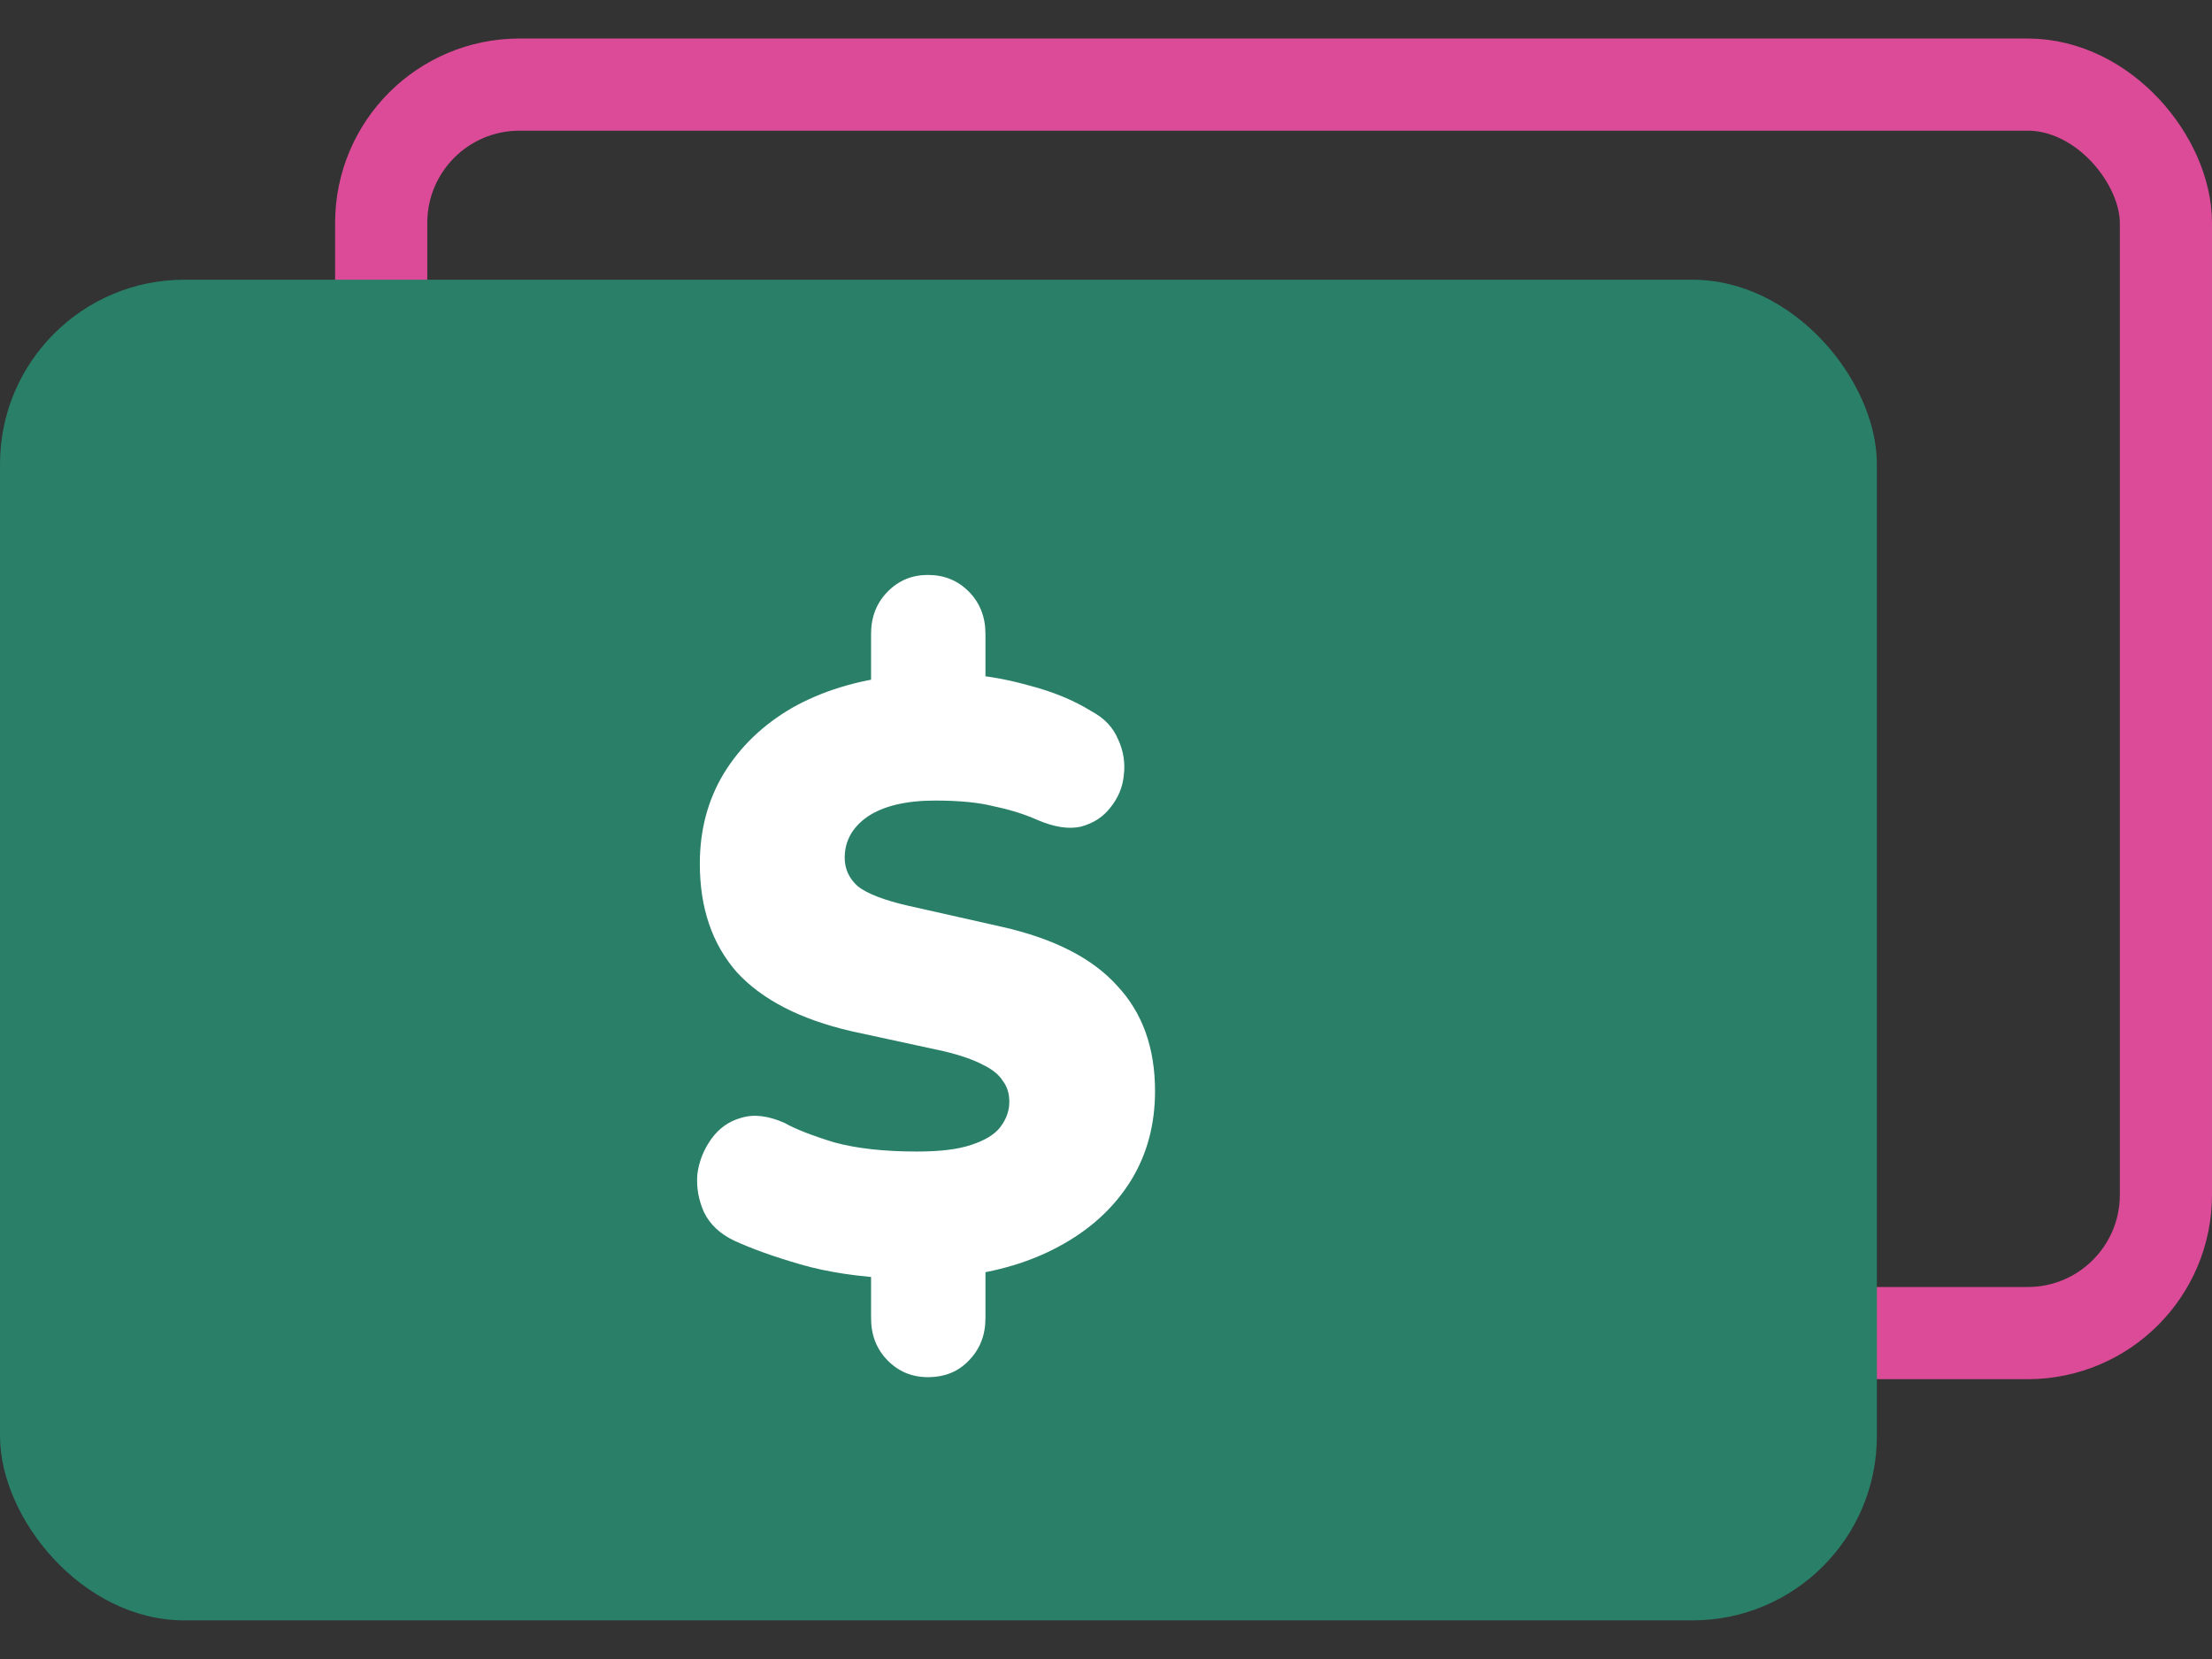
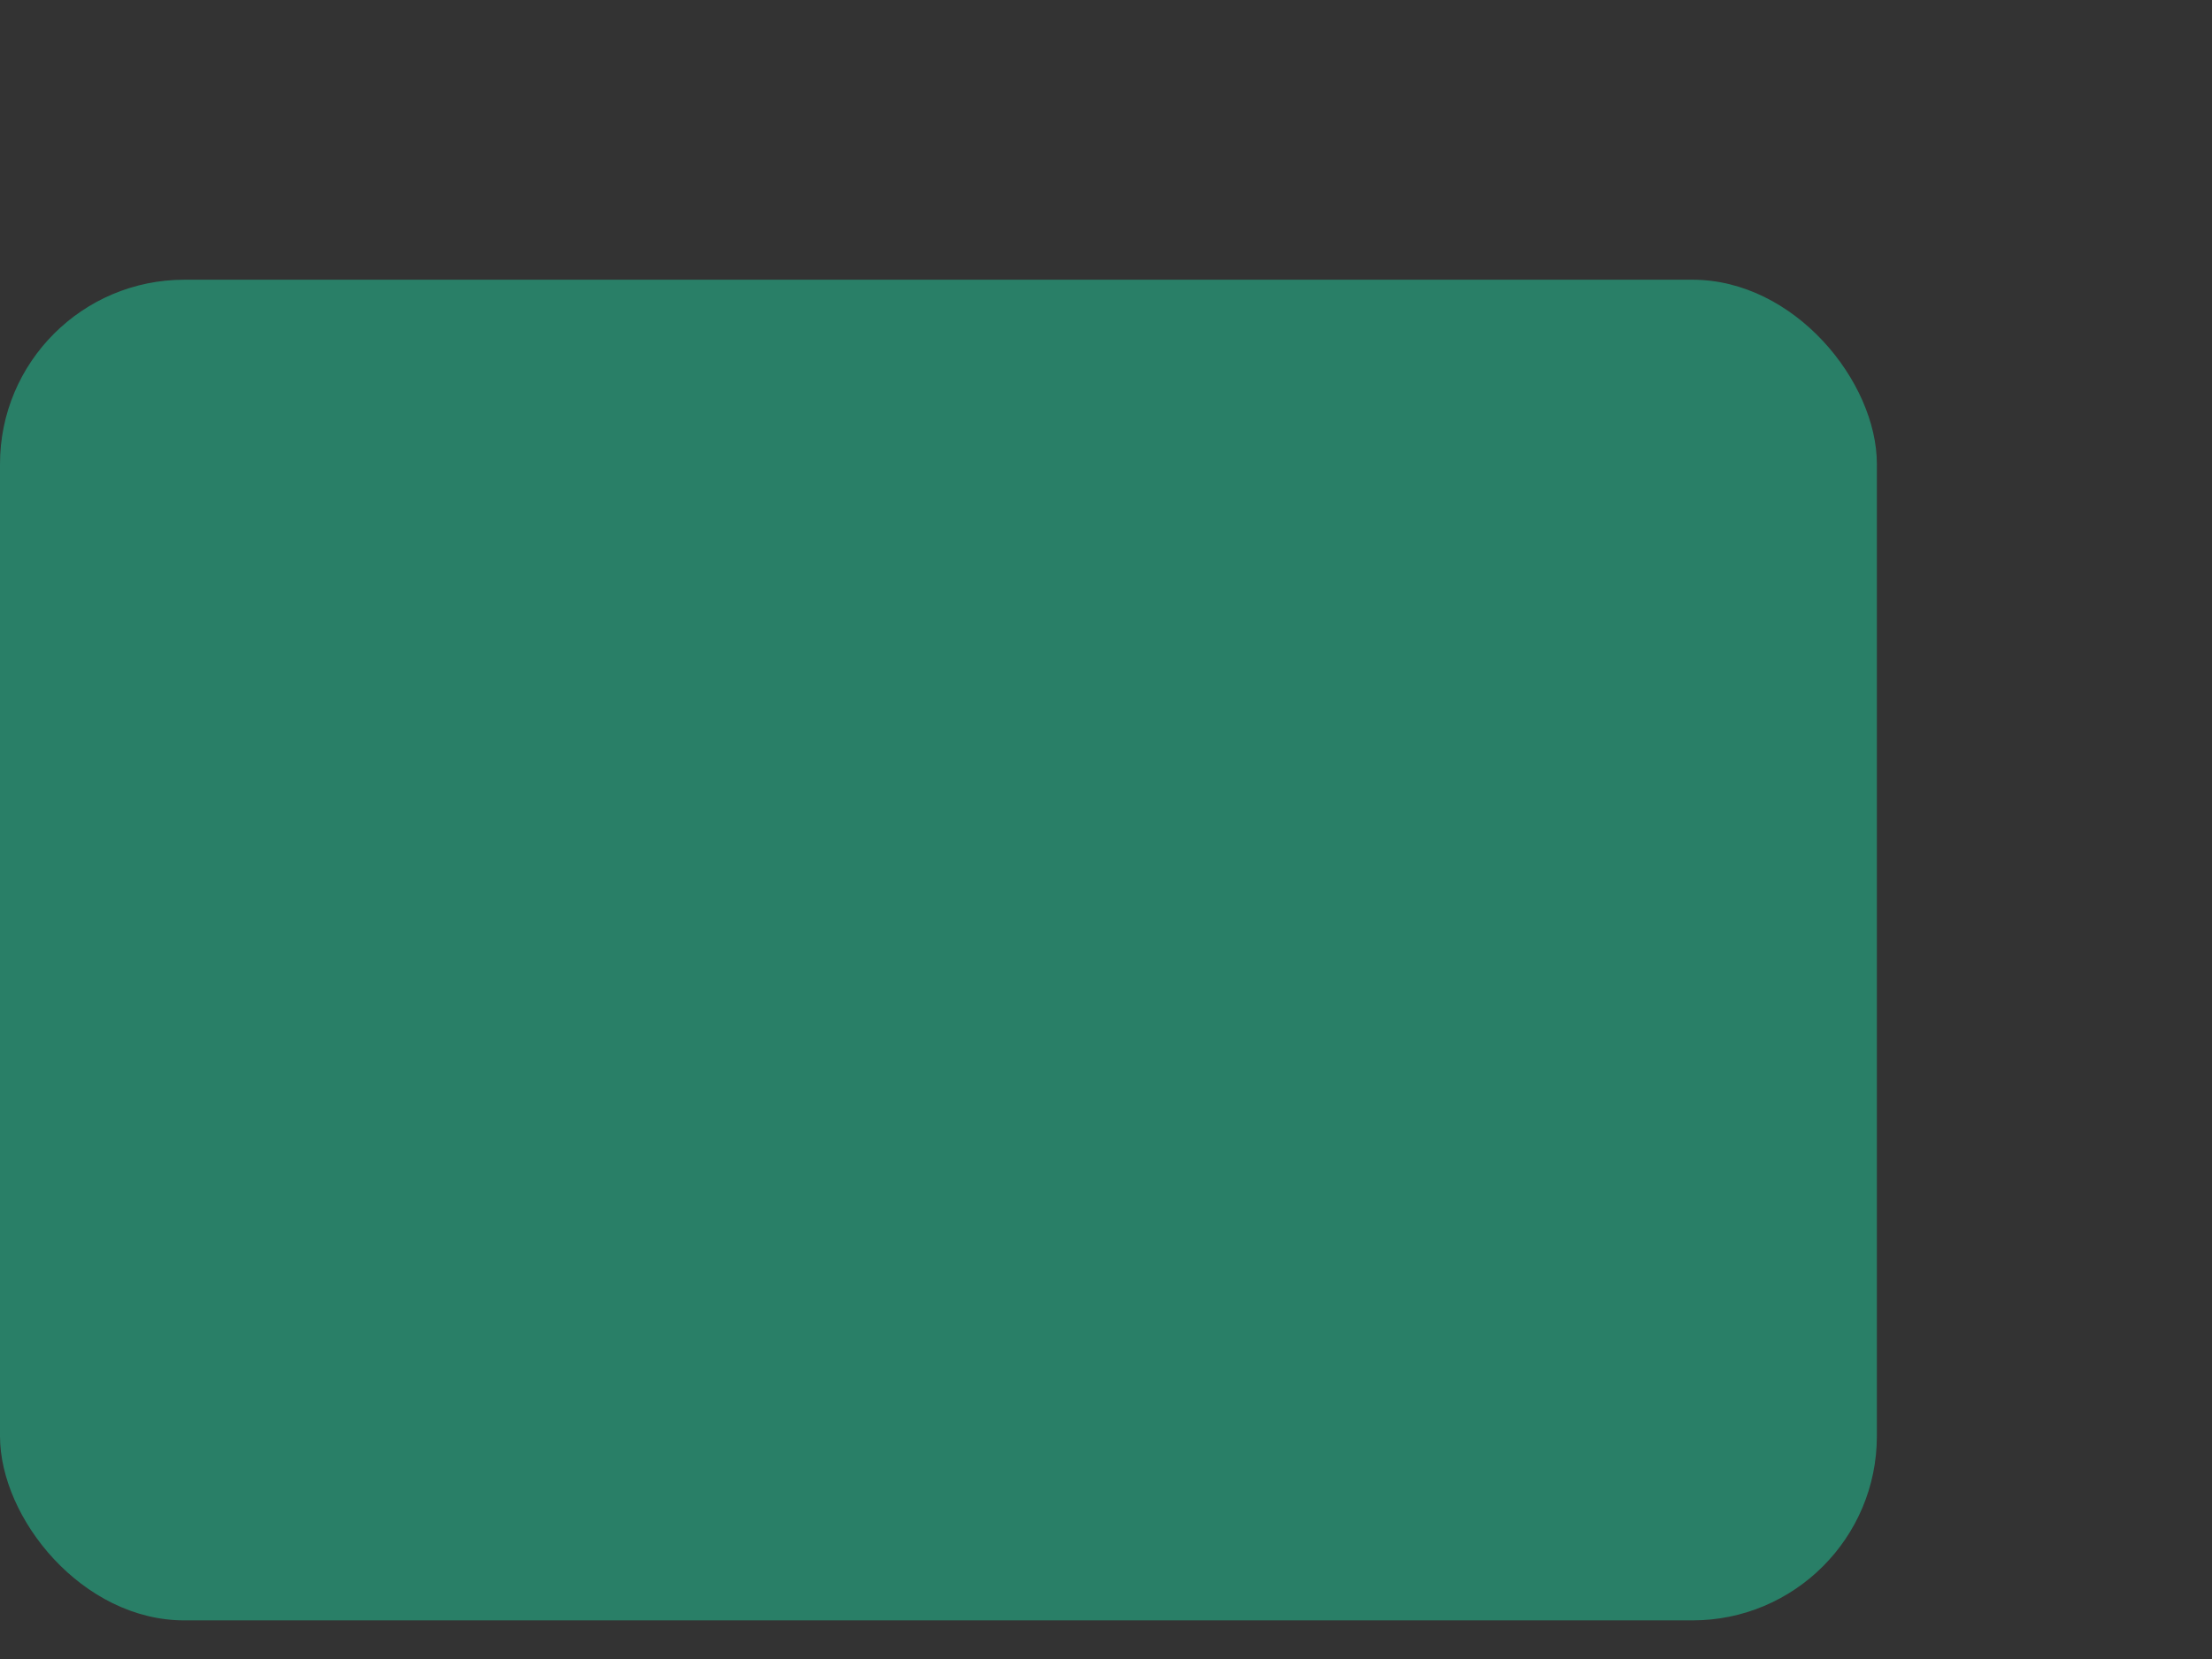
<svg xmlns="http://www.w3.org/2000/svg" fill="none" viewBox="0 0 24 18" height="18" width="24">
  <rect x="0" y="0" width="24" height="18" fill="#333333" stroke="none" />
-   <rect stroke="#DB4B97" rx="1.5" height="13.546" width="19.364" y="0.918" x="4.136" />
  <rect fill="#297F67" rx="2" height="14.546" width="20.364" y="3.035" />
-   <path fill="white" d="M10.067 14.942C9.894 14.942 9.748 14.881 9.629 14.759C9.51 14.637 9.451 14.485 9.451 14.302V13.627L9.719 13.873C9.32 13.855 8.975 13.803 8.683 13.718C8.391 13.633 8.153 13.547 7.968 13.462C7.814 13.389 7.703 13.286 7.638 13.152C7.578 13.018 7.555 12.881 7.566 12.741C7.584 12.601 7.635 12.473 7.718 12.357C7.802 12.241 7.909 12.165 8.04 12.129C8.177 12.086 8.334 12.104 8.513 12.184C8.632 12.251 8.811 12.321 9.049 12.394C9.293 12.461 9.594 12.494 9.951 12.494C10.201 12.494 10.397 12.47 10.54 12.421C10.689 12.372 10.793 12.308 10.853 12.229C10.918 12.144 10.951 12.053 10.951 11.955C10.951 11.864 10.927 11.788 10.88 11.727C10.838 11.66 10.767 11.602 10.665 11.553C10.564 11.499 10.424 11.45 10.246 11.407L9.236 11.188C8.683 11.06 8.269 10.847 7.995 10.549C7.727 10.244 7.593 9.852 7.593 9.371C7.593 9.005 7.68 8.68 7.852 8.394C8.031 8.101 8.278 7.864 8.593 7.681C8.915 7.499 9.29 7.383 9.719 7.334L9.451 7.489V6.878C9.451 6.695 9.51 6.543 9.629 6.421C9.748 6.299 9.894 6.238 10.067 6.238C10.246 6.238 10.394 6.299 10.514 6.421C10.633 6.543 10.692 6.695 10.692 6.878V7.489L10.424 7.316C10.65 7.322 10.895 7.362 11.156 7.435C11.418 7.502 11.648 7.596 11.844 7.718C11.981 7.791 12.076 7.891 12.13 8.019C12.19 8.147 12.21 8.278 12.193 8.412C12.181 8.54 12.133 8.655 12.05 8.759C11.972 8.862 11.865 8.932 11.728 8.969C11.597 8.999 11.439 8.975 11.255 8.896C11.118 8.835 10.963 8.786 10.79 8.75C10.624 8.707 10.409 8.686 10.147 8.686C9.832 8.686 9.588 8.744 9.415 8.859C9.248 8.975 9.165 9.124 9.165 9.307C9.165 9.429 9.213 9.532 9.308 9.617C9.409 9.696 9.591 9.767 9.853 9.827L10.871 10.056C11.436 10.184 11.853 10.397 12.121 10.695C12.395 10.987 12.532 11.368 12.532 11.837C12.532 12.202 12.445 12.524 12.273 12.805C12.1 13.085 11.859 13.313 11.55 13.49C11.246 13.666 10.892 13.782 10.487 13.837L10.692 13.617V14.302C10.692 14.485 10.633 14.637 10.514 14.759C10.4 14.881 10.252 14.942 10.067 14.942Z" />
</svg>